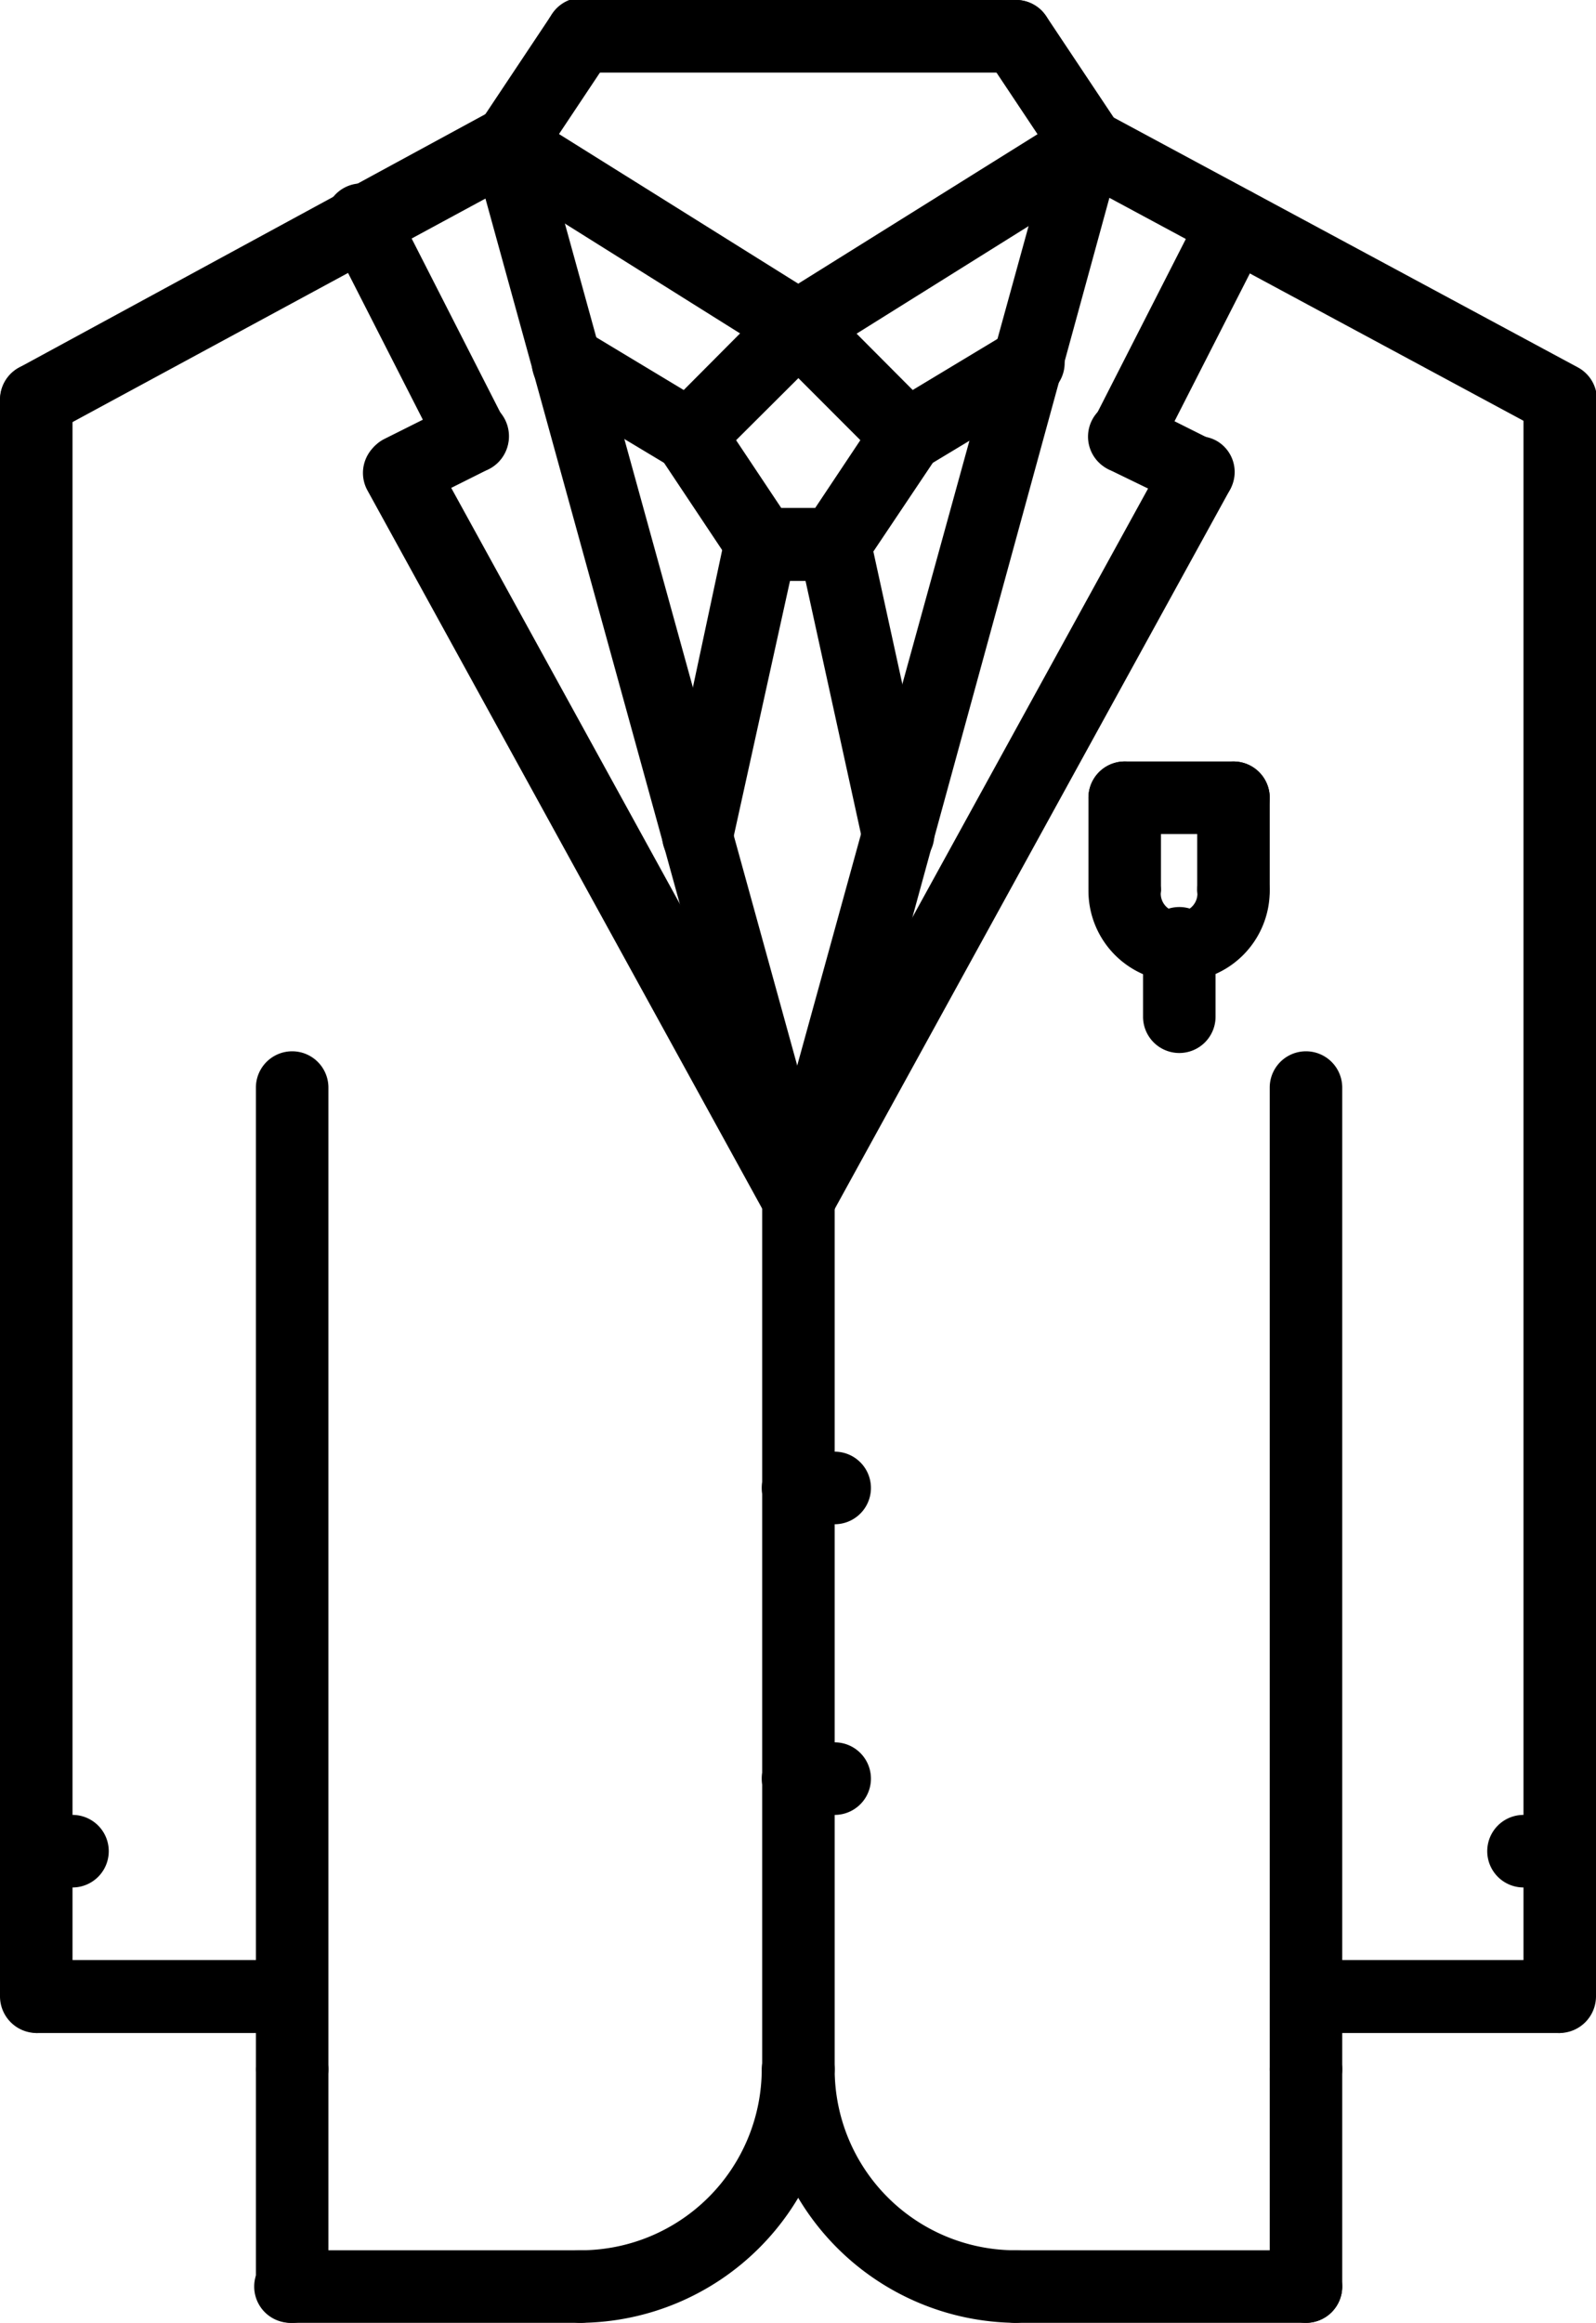
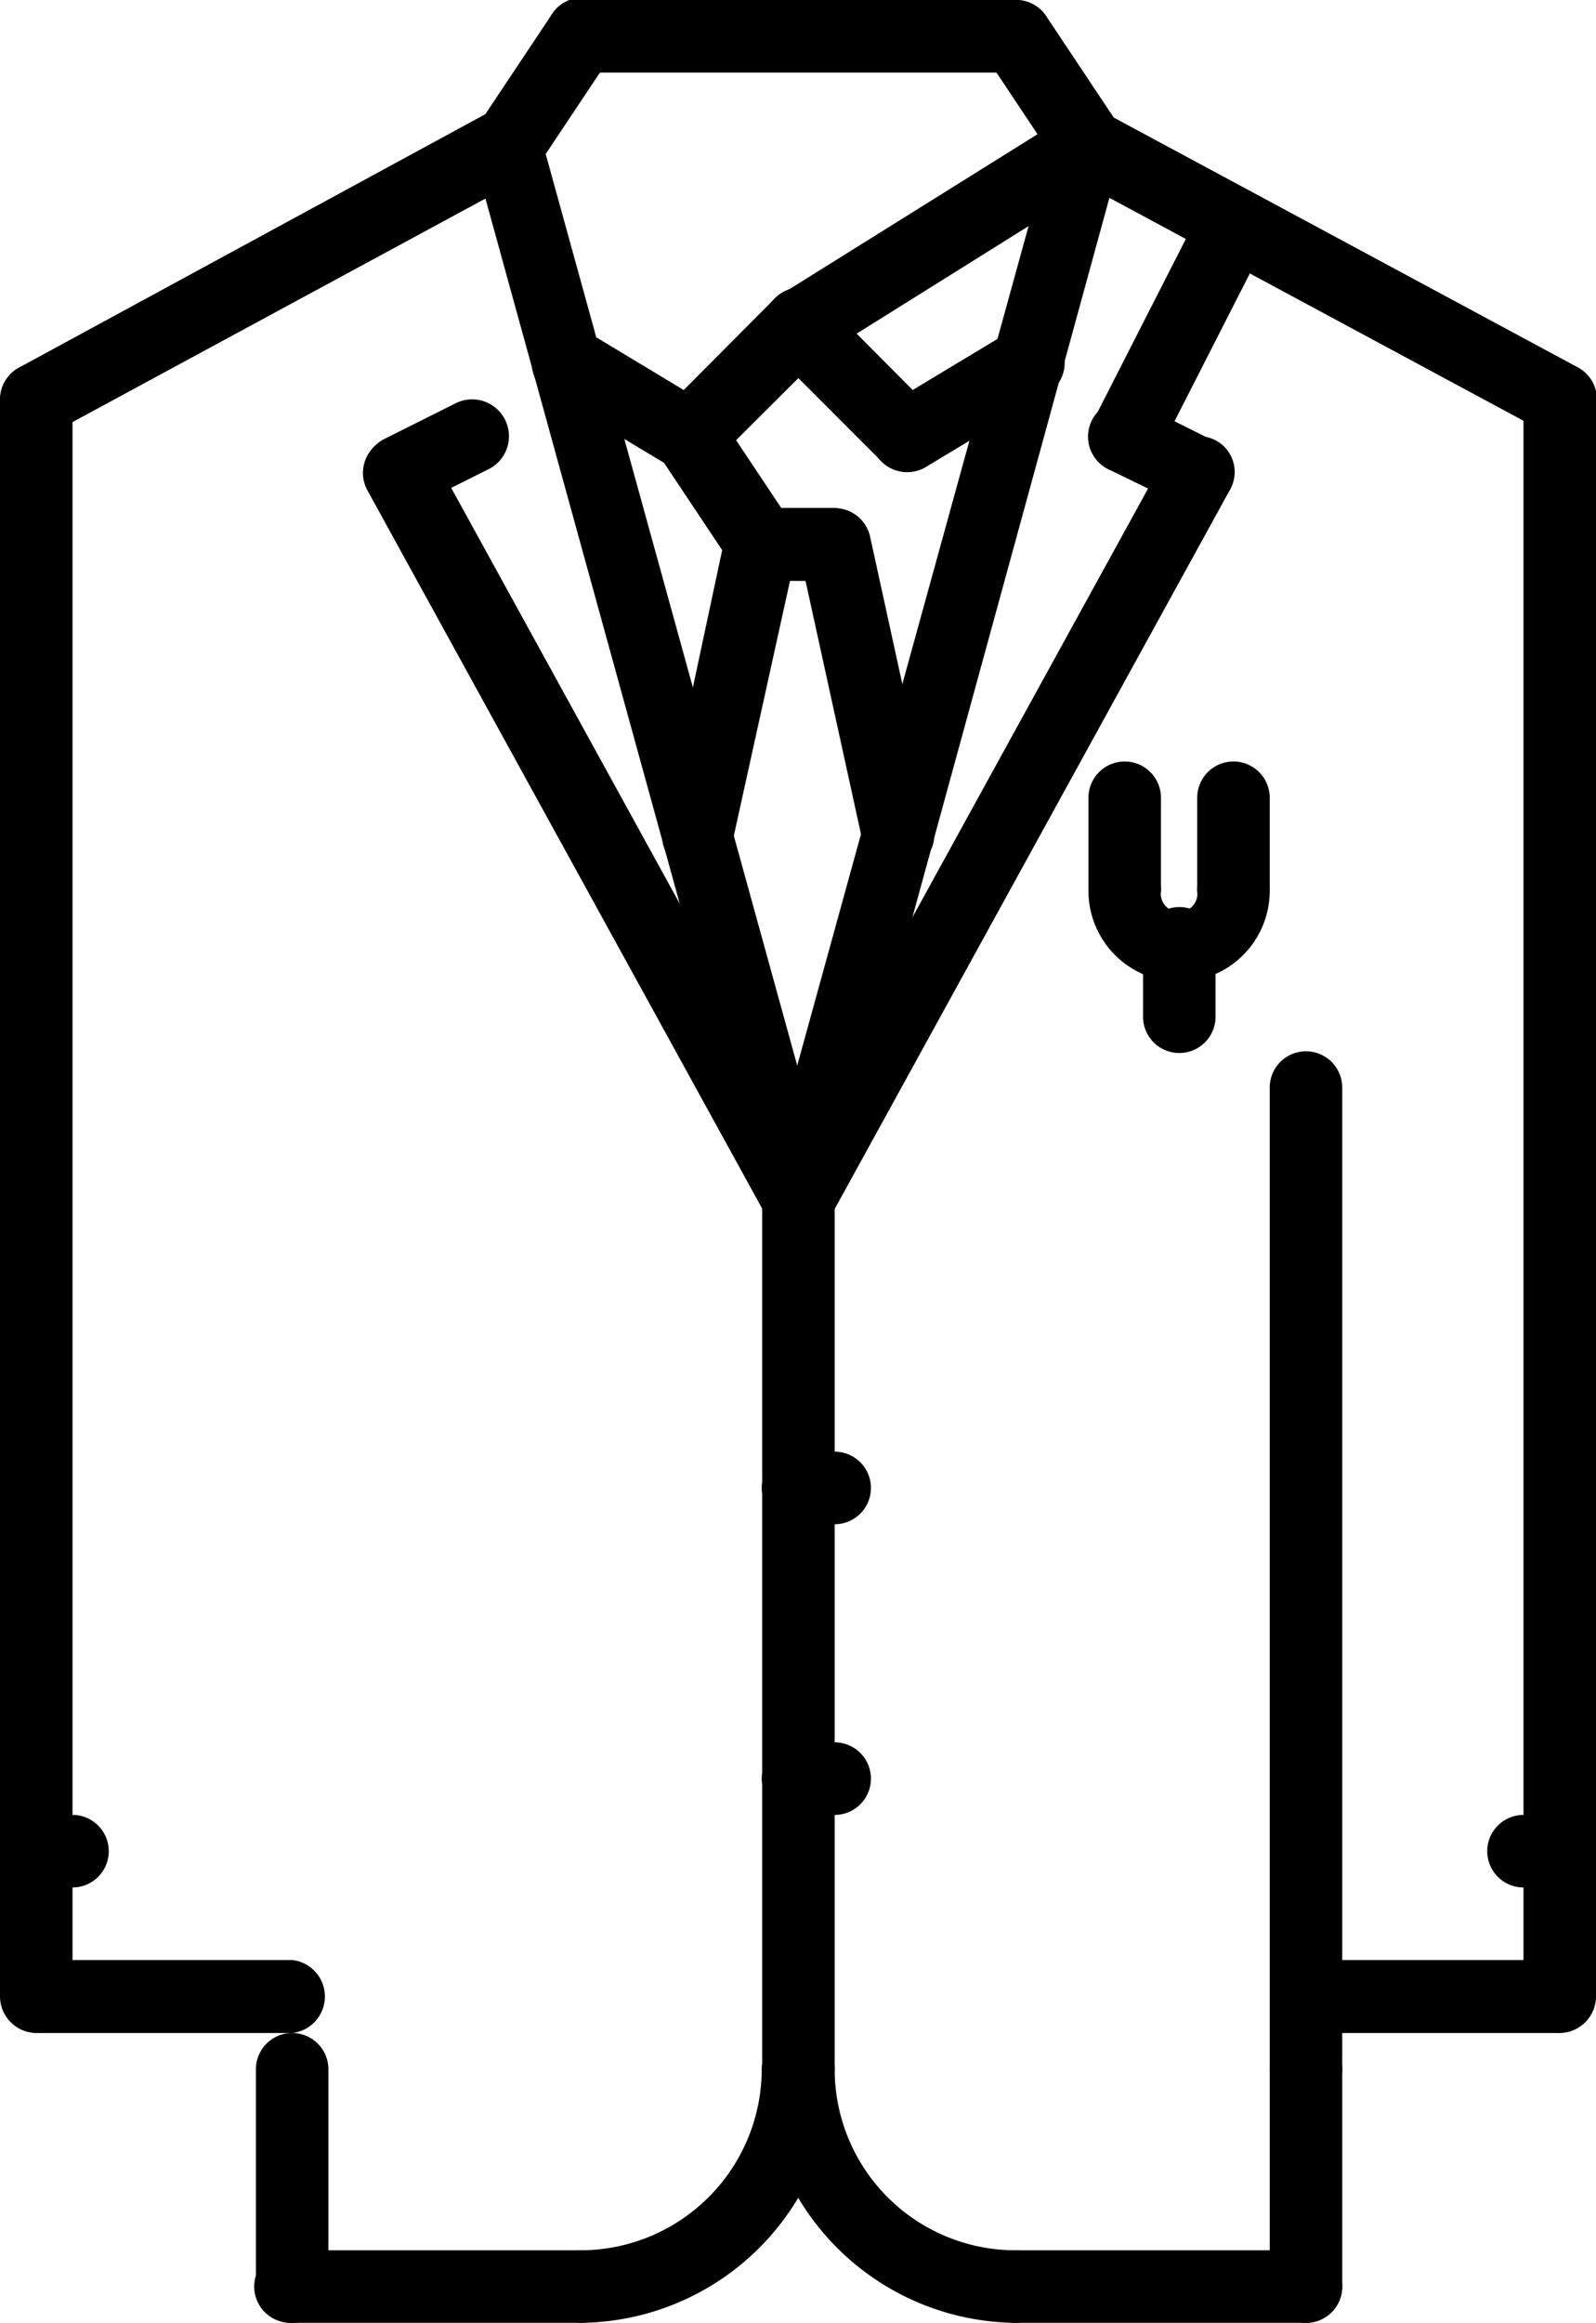
<svg xmlns="http://www.w3.org/2000/svg" viewBox="0 0 37.42 54.42">
  <title>traje</title>
  <g id="Capa_2" data-name="Capa 2">
    <g id="Capa_2-2" data-name="Capa 2">
      <path d="M25.52,4.25a.83.83,0,0,1-.71-.38l-1.7-2.55A.85.85,0,1,1,24.53.38l1.7,2.55A.85.85,0,0,1,26,4.11.83.83,0,0,1,25.52,4.25Z" />
      <path d="M18.72,28.92a.85.85,0,0,1-.23,0,.86.86,0,0,1-.6-1.05L24.7,3.18a.85.85,0,0,1,1-.6.86.86,0,0,1,.6,1L19.53,28.29A.84.84,0,0,1,18.72,28.92Z" />
      <path d="M36.57,10.21a.86.86,0,0,1-.4-.11L25.11,4.15a.85.85,0,0,1,.81-1.5L37,8.61a.85.85,0,0,1,.34,1.15A.86.86,0,0,1,36.57,10.21Z" />
      <path d="M26.37,11.06A.78.78,0,0,1,26,11a.85.85,0,0,1-.37-1.14l2.55-5a.85.85,0,0,1,1.52.77l-2.55,5A.86.86,0,0,1,26.37,11.06Z" />
      <path d="M28.07,11.91a.85.85,0,0,1-.38-.09L26,11a.85.85,0,1,1,.76-1.52l1.7.85a.85.85,0,0,1,.38,1.14A.87.87,0,0,1,28.07,11.91Z" />
      <path d="M18.72,28.92a.87.87,0,0,1-.41-.11A.84.84,0,0,1,18,27.66l9.35-17a.87.87,0,0,1,1.16-.34.84.84,0,0,1,.33,1.15l-9.35,17A.84.84,0,0,1,18.72,28.92Z" />
      <path d="M36.57,47.63a.85.85,0,0,1-.85-.86V9.36a.85.85,0,0,1,1.7,0V46.77A.86.86,0,0,1,36.57,47.63Z" />
      <path d="M30.62,49.33a.85.85,0,0,1-.85-.85v-23a.85.85,0,0,1,1.7,0v23A.85.85,0,0,1,30.62,49.33Z" />
      <path d="M36.57,47.63H30.62a.86.86,0,0,1,0-1.71h5.95a.86.86,0,0,1,0,1.71Z" />
      <path d="M18.72,49.33a.85.85,0,0,1-.85-.85V28.07a.85.85,0,0,1,1.7,0V48.48A.85.85,0,0,1,18.72,49.33Z" />
      <path d="M23.81,54.42a6,6,0,0,1-5.94-5.94.85.85,0,1,1,1.7,0,4.24,4.24,0,0,0,4.24,4.24.85.85,0,0,1,0,1.7Z" />
      <path d="M30.62,54.42H23.81a.85.85,0,1,1,0-1.7h6.81a.85.85,0,0,1,0,1.7Z" />
      <path d="M30.62,54.42a.85.85,0,0,1-.85-.85V48.48a.85.85,0,0,1,1.7,0v5.09A.85.85,0,0,1,30.62,54.42Z" />
      <path d="M11.91,4.25a.83.83,0,0,1-.47-.14.85.85,0,0,1-.23-1.18L12.91.38a.85.85,0,1,1,1.41.94l-1.7,2.55A.83.83,0,0,1,11.91,4.25Z" />
      <path d="M18.72,28.92a.85.85,0,0,1-.82-.63L11.1,3.63a.85.85,0,0,1,.59-1,.85.85,0,0,1,1,.6l6.81,24.66a.86.86,0,0,1-.6,1.05A.83.83,0,0,1,18.72,28.92Z" />
      <path d="M23.82,1.7H13.62a.85.85,0,1,1,0-1.7h10.2a.85.85,0,0,1,0,1.7Z" />
      <path d="M16.16,11.06a.82.82,0,0,1-.43-.12L12.88,9.23a.85.85,0,0,1,.88-1.46L16.6,9.48a.85.85,0,0,1-.44,1.58Z" />
      <path d="M16.16,11.06a.89.89,0,0,1-.6-.25.85.85,0,0,1,0-1.2l2.55-2.56a.86.86,0,1,1,1.21,1.21l-2.56,2.55A.86.86,0,0,1,16.16,11.06Z" />
      <path d="M21.27,11.06a.85.85,0,0,1-.44-1.58l2.84-1.71a.85.85,0,0,1,.88,1.46l-2.84,1.71A.88.88,0,0,1,21.27,11.06Z" />
      <path d="M21.27,11.06a.86.86,0,0,1-.6-.25L18.12,8.26a.86.86,0,0,1,0-1.21.85.85,0,0,1,1.2,0l2.55,2.56a.85.85,0,0,1-.6,1.45Z" />
-       <path d="M18.72,8.51a1,1,0,0,1-.46-.13l-6.8-4.26a.85.85,0,1,1,.91-1.44l6.8,4.25a.86.86,0,0,1,.27,1.18A.87.87,0,0,1,18.72,8.51Z" />
      <path d="M18.72,8.51a.89.89,0,0,1-.73-.4.88.88,0,0,1,.27-1.18l6.81-4.25A.85.85,0,0,1,26,4.12l-6.8,4.25A.85.85,0,0,1,18.72,8.51Z" />
      <path d="M17.87,13.61a.86.86,0,0,1-.71-.38l-1.7-2.55a.84.84,0,0,1,.23-1.18.85.85,0,0,1,1.18.23l1.7,2.55a.86.86,0,0,1-.7,1.33Z" />
      <path d="M19.57,13.61h-1.7a.86.86,0,0,1,0-1.71h1.7a.86.86,0,0,1,0,1.71Z" />
-       <path d="M19.57,13.61a.86.86,0,0,1-.71-1.33l1.7-2.55a.85.85,0,0,1,1.42.95l-1.71,2.55A.85.85,0,0,1,19.57,13.61Z" />
      <path d="M16.37,20.41a.55.55,0,0,1-.18,0,.85.85,0,0,1-.65-1L17,12.57a.86.86,0,0,1,1.67.37l-1.5,6.8A.84.84,0,0,1,16.37,20.41Z" />
      <path d="M21.06,20.41a.85.85,0,0,1-.83-.67l-1.49-6.8a.85.85,0,0,1,1.66-.37l1.49,6.81a.85.85,0,0,1-.65,1Z" />
      <path d="M36.57,44.22h-.85a.85.85,0,0,1,0-1.7h.85a.85.85,0,0,1,0,1.7Z" />
      <path d="M.85,10.21A.88.88,0,0,1,.1,9.76.86.86,0,0,1,.45,8.61l11.05-6A.85.85,0,0,1,12.65,3a.84.84,0,0,1-.34,1.15l-11,5.95A.87.87,0,0,1,.85,10.21Z" />
-       <path d="M11.06,11.06a.85.85,0,0,1-.76-.47l-2.55-5a.85.85,0,1,1,1.51-.77l2.55,5A.84.84,0,0,1,11.44,11,.75.75,0,0,1,11.06,11.06Z" />
      <path d="M9.36,11.91A.86.86,0,0,1,9,10.29l1.7-.85A.85.85,0,0,1,11.44,11l-1.7.85A.85.85,0,0,1,9.36,11.91Z" />
      <path d="M18.71,28.92a.87.87,0,0,1-.75-.44l-9.35-17A.85.85,0,0,1,9,10.31a.83.83,0,0,1,1.15.34l9.35,17a.84.84,0,0,1-.33,1.15A.87.87,0,0,1,18.71,28.92Z" />
      <path d="M.85,47.63A.86.86,0,0,1,0,46.77V9.36a.85.85,0,0,1,1.7,0V46.77A.85.85,0,0,1,.85,47.63Z" />
-       <path d="M6.8,49.33A.85.85,0,0,1,6,48.48v-23a.85.85,0,1,1,1.7,0v23A.85.85,0,0,1,6.8,49.33Z" />
      <path d="M6.8,47.63H.85a.86.86,0,0,1,0-1.71h6a.86.86,0,0,1,0,1.71Z" />
      <path d="M13.61,54.42a.85.85,0,1,1,0-1.7,4.25,4.25,0,0,0,4.25-4.24.85.85,0,0,1,1.7,0A6,6,0,0,1,13.61,54.42Z" />
      <path d="M13.61,54.42H6.81a.85.85,0,1,1,0-1.7h6.8a.85.85,0,0,1,0,1.7Z" />
      <path d="M6.81,54.42A.85.85,0,0,1,6,53.57V48.48a.85.85,0,0,1,1.7,0v5.09A.85.85,0,0,1,6.81,54.42Z" />
      <path d="M1.7,44.22H.85a.85.85,0,1,1,0-1.7H1.7a.85.85,0,1,1,0,1.7Z" />
      <path d="M27.65,23a2.13,2.13,0,0,1-2.13-2.13.85.85,0,0,1,1.7,0,.43.43,0,1,0,.85,0,.85.85,0,0,1,1.7,0A2.13,2.13,0,0,1,27.65,23Z" />
      <path d="M27.65,24.67a.85.85,0,0,1-.85-.85V22.1a.85.85,0,1,1,1.7,0v1.72A.85.85,0,0,1,27.65,24.67Z" />
-       <path d="M28.92,19.54H26.37a.85.85,0,1,1,0-1.7h2.55a.85.85,0,1,1,0,1.7Z" />
      <path d="M28.92,21.67a.85.85,0,0,1-.85-.85V18.69a.85.85,0,0,1,1.7,0v2.13A.85.85,0,0,1,28.92,21.67Z" />
      <path d="M26.37,21.67a.85.85,0,0,1-.85-.85V18.69a.85.85,0,0,1,1.7,0v2.13A.85.85,0,0,1,26.37,21.67Z" />
      <path d="M19.57,35.71h-.86a.85.85,0,1,1,0-1.7h.86a.85.85,0,1,1,0,1.7Z" />
      <path d="M19.57,42.52h-.86a.85.85,0,1,1,0-1.7h.86a.85.85,0,1,1,0,1.7Z" />
    </g>
  </g>
</svg>